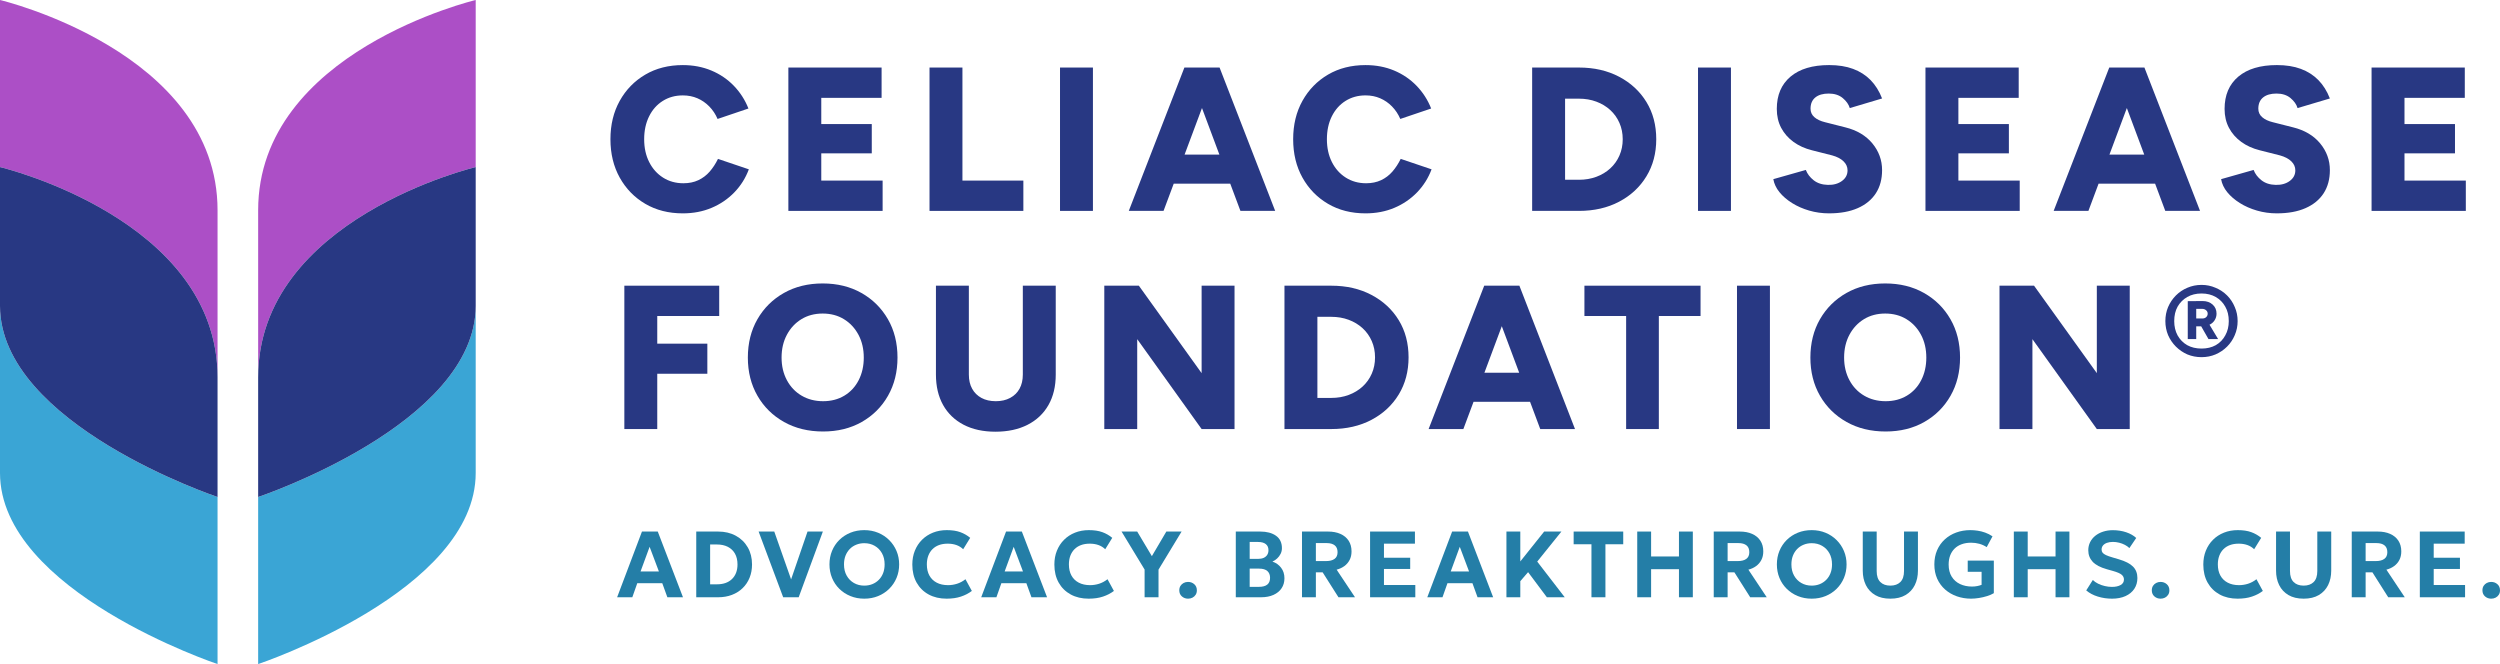
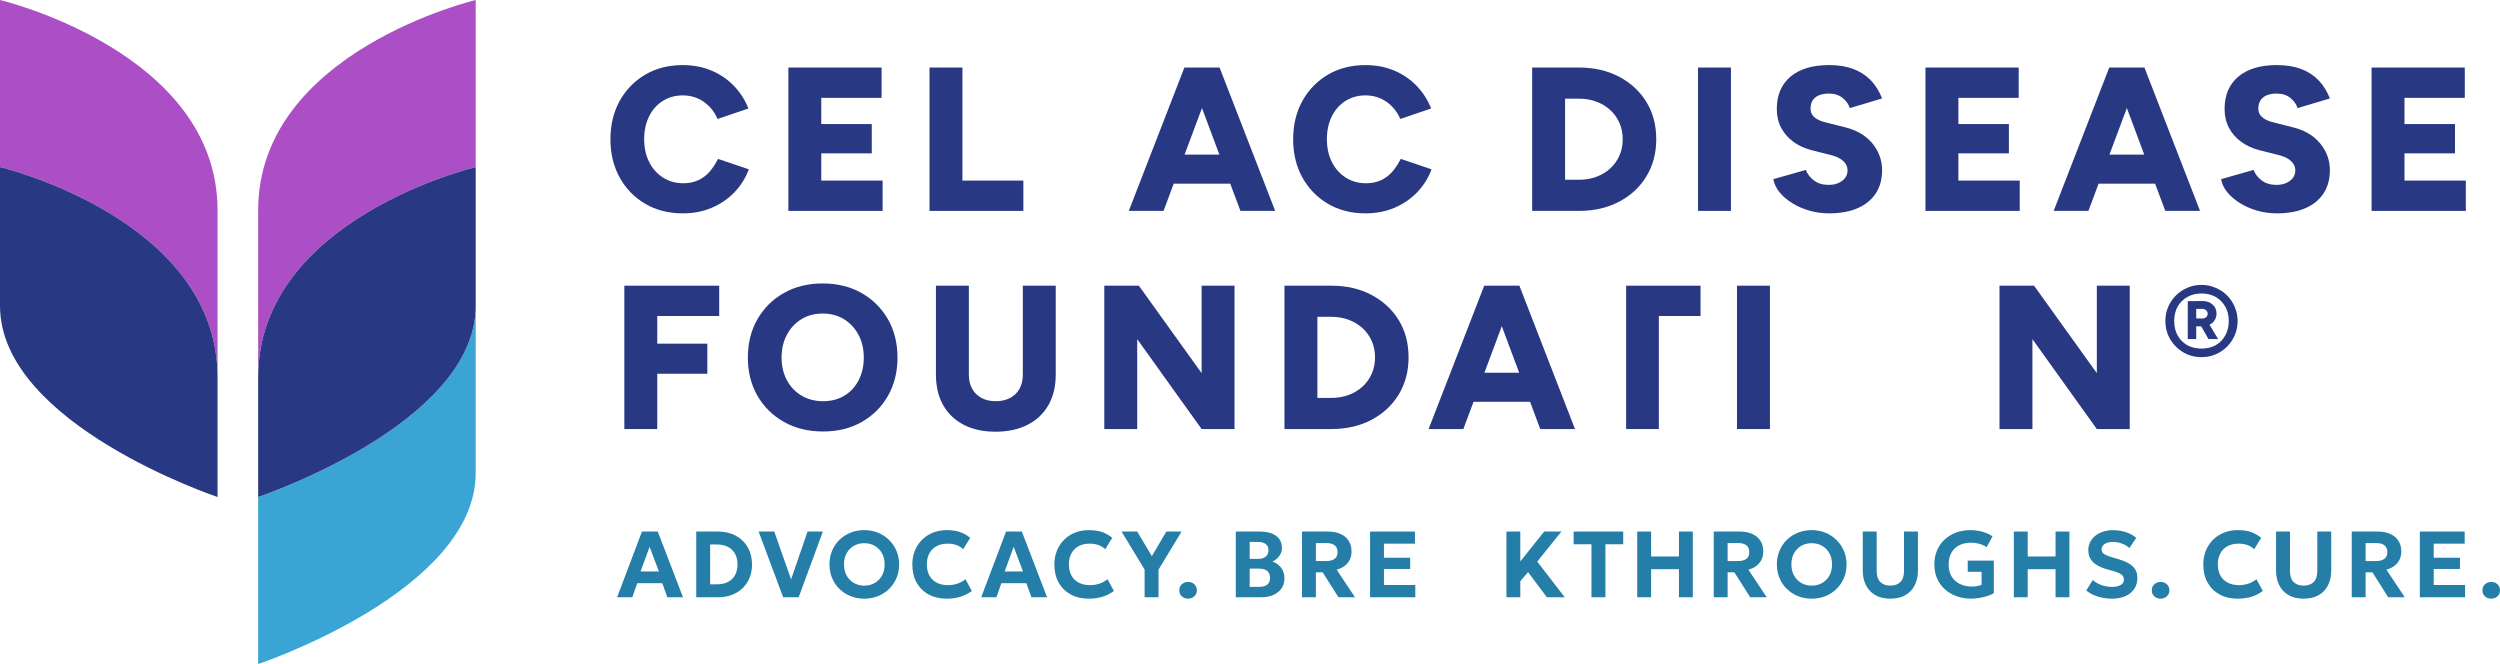
<svg xmlns="http://www.w3.org/2000/svg" id="cdf-logo-m" width="192" height="51" viewBox="0 0 192 51" fill="none">
  <title>Back to Home</title>
  <g clip-path="url(#clip0_4142_929)">
    <path d="M47.395 45.87L49.303 40.823H50.516L52.453 45.87H51.254L50.862 44.789H48.943L48.562 45.87H47.396H47.395ZM49.195 43.888H50.603L49.89 41.995L49.195 43.888Z" fill="#247EA7" />
    <path d="M53.472 45.87V40.823H55.15C55.663 40.823 56.116 40.929 56.508 41.144C56.901 41.358 57.207 41.654 57.426 42.034C57.646 42.414 57.756 42.852 57.756 43.35C57.756 43.723 57.693 44.063 57.567 44.372C57.441 44.681 57.263 44.947 57.032 45.17C56.802 45.394 56.527 45.567 56.208 45.688C55.889 45.809 55.536 45.87 55.15 45.87L53.472 45.87ZM54.538 44.875H55.074C55.309 44.875 55.522 44.842 55.713 44.776C55.904 44.71 56.069 44.61 56.208 44.478C56.347 44.346 56.454 44.186 56.528 43.997C56.602 43.809 56.64 43.593 56.64 43.35C56.64 43.023 56.574 42.745 56.444 42.517C56.313 42.288 56.13 42.115 55.895 41.995C55.66 41.877 55.386 41.817 55.074 41.817H54.538V44.875L54.538 44.875Z" fill="#247EA7" />
    <path d="M60.148 45.87L58.262 40.823H59.464L60.756 44.497L62.019 40.823H63.196L61.339 45.87H60.148Z" fill="#247EA7" />
    <path d="M66.377 45.978C65.993 45.978 65.638 45.912 65.312 45.778C64.985 45.645 64.701 45.459 64.46 45.221C64.219 44.983 64.033 44.705 63.901 44.385C63.769 44.065 63.703 43.719 63.703 43.346C63.703 42.971 63.769 42.624 63.901 42.305C64.033 41.985 64.219 41.706 64.46 41.468C64.702 41.23 64.986 41.045 65.312 40.912C65.638 40.78 65.993 40.714 66.377 40.714C66.761 40.714 67.116 40.782 67.441 40.916C67.766 41.05 68.049 41.239 68.29 41.479C68.532 41.719 68.719 41.998 68.854 42.317C68.988 42.635 69.055 42.979 69.055 43.346C69.055 43.719 68.988 44.065 68.854 44.385C68.719 44.705 68.532 44.983 68.29 45.221C68.049 45.459 67.766 45.645 67.441 45.778C67.116 45.911 66.761 45.978 66.377 45.978ZM66.377 44.976C66.6 44.976 66.807 44.937 66.996 44.861C67.186 44.783 67.352 44.674 67.493 44.531C67.635 44.388 67.745 44.217 67.823 44.017C67.9 43.818 67.939 43.594 67.939 43.346C67.939 43.017 67.871 42.731 67.734 42.486C67.597 42.243 67.412 42.054 67.176 41.919C66.941 41.784 66.675 41.717 66.377 41.717C66.156 41.717 65.951 41.755 65.76 41.833C65.569 41.91 65.403 42.019 65.263 42.162C65.123 42.306 65.014 42.477 64.935 42.676C64.858 42.876 64.819 43.099 64.819 43.346C64.819 43.676 64.887 43.963 65.024 44.206C65.161 44.45 65.347 44.64 65.582 44.774C65.817 44.909 66.082 44.976 66.377 44.976V44.976Z" fill="#247EA7" />
    <path d="M72.698 45.978C72.177 45.978 71.718 45.871 71.322 45.656C70.927 45.441 70.618 45.137 70.397 44.745C70.177 44.353 70.066 43.891 70.066 43.357C70.066 42.97 70.131 42.615 70.26 42.294C70.39 41.971 70.574 41.692 70.811 41.455C71.049 41.218 71.329 41.036 71.651 40.907C71.974 40.779 72.328 40.714 72.712 40.714C73.119 40.714 73.465 40.766 73.748 40.869C74.031 40.972 74.286 41.118 74.511 41.306L73.972 42.182C73.825 42.038 73.652 41.93 73.451 41.859C73.251 41.788 73.028 41.753 72.784 41.753C72.534 41.753 72.311 41.789 72.112 41.862C71.914 41.935 71.746 42.042 71.608 42.182C71.471 42.321 71.365 42.489 71.292 42.684C71.219 42.881 71.182 43.1 71.182 43.343C71.182 43.679 71.247 43.965 71.378 44.202C71.509 44.439 71.696 44.621 71.94 44.748C72.183 44.876 72.474 44.94 72.813 44.94C73.046 44.94 73.275 44.903 73.502 44.832C73.729 44.759 73.944 44.644 74.148 44.485L74.638 45.383C74.4 45.566 74.121 45.711 73.802 45.817C73.483 45.925 73.115 45.978 72.698 45.978V45.978Z" fill="#247EA7" />
    <path d="M75.357 45.87L77.265 40.823H78.478L80.415 45.87H79.216L78.824 44.789H76.905L76.524 45.87H75.358H75.357ZM77.157 43.888H78.565L77.852 41.995L77.157 43.888Z" fill="#247EA7" />
    <path d="M83.607 45.978C83.086 45.978 82.628 45.871 82.232 45.656C81.836 45.441 81.528 45.137 81.307 44.745C81.086 44.353 80.976 43.891 80.976 43.357C80.976 42.97 81.04 42.615 81.17 42.294C81.299 41.971 81.483 41.692 81.721 41.455C81.958 41.218 82.238 41.036 82.561 40.907C82.884 40.779 83.237 40.714 83.621 40.714C84.029 40.714 84.375 40.766 84.658 40.869C84.941 40.972 85.195 41.118 85.421 41.306L84.881 42.182C84.735 42.038 84.561 41.93 84.361 41.859C84.16 41.788 83.938 41.753 83.693 41.753C83.444 41.753 83.22 41.789 83.022 41.862C82.824 41.935 82.656 42.042 82.518 42.182C82.38 42.321 82.274 42.489 82.201 42.684C82.128 42.881 82.092 43.1 82.092 43.343C82.092 43.679 82.157 43.965 82.288 44.202C82.418 44.439 82.606 44.621 82.849 44.748C83.093 44.876 83.384 44.94 83.722 44.94C83.955 44.94 84.185 44.903 84.411 44.832C84.638 44.759 84.853 44.644 85.058 44.485L85.547 45.383C85.309 45.566 85.031 45.711 84.712 45.817C84.393 45.925 84.024 45.978 83.607 45.978V45.978Z" fill="#247EA7" />
    <path d="M87.905 45.87V43.74L86.135 40.823H87.337L88.463 42.712L89.575 40.823H90.746L88.974 43.747V45.87H87.905Z" fill="#247EA7" />
    <path d="M91.242 45.978C91.06 45.978 90.902 45.92 90.769 45.804C90.635 45.687 90.569 45.531 90.569 45.337C90.569 45.204 90.6 45.09 90.661 44.994C90.722 44.898 90.803 44.824 90.906 44.771C91.007 44.718 91.12 44.691 91.242 44.691C91.427 44.691 91.586 44.749 91.719 44.866C91.852 44.983 91.919 45.14 91.919 45.337C91.919 45.469 91.888 45.583 91.825 45.679C91.763 45.775 91.681 45.849 91.579 45.901C91.477 45.953 91.365 45.978 91.242 45.978H91.242Z" fill="#247EA7" />
    <path d="M94.909 45.87V40.823H96.785C97.289 40.823 97.692 40.93 97.996 41.145C98.299 41.36 98.452 41.679 98.452 42.102C98.452 42.256 98.418 42.4 98.351 42.535C98.283 42.67 98.195 42.788 98.085 42.89C97.974 42.993 97.852 43.072 97.721 43.13C97.994 43.221 98.217 43.379 98.388 43.602C98.56 43.826 98.645 44.095 98.645 44.41C98.645 44.703 98.573 44.959 98.426 45.178C98.28 45.397 98.072 45.567 97.803 45.688C97.535 45.809 97.214 45.87 96.842 45.87H94.909L94.909 45.87ZM95.975 42.921H96.637C96.798 42.921 96.936 42.894 97.053 42.842C97.169 42.789 97.26 42.712 97.323 42.613C97.387 42.513 97.418 42.393 97.418 42.254C97.418 42.049 97.349 41.893 97.211 41.785C97.073 41.677 96.876 41.623 96.619 41.623H95.975V42.921L95.975 42.921ZM95.975 45.07H96.684C96.97 45.07 97.184 45.012 97.327 44.897C97.469 44.782 97.541 44.607 97.541 44.374C97.541 44.15 97.471 43.977 97.332 43.855C97.193 43.732 96.984 43.671 96.706 43.671H95.975V45.07Z" fill="#247EA7" />
    <path d="M99.993 45.87V40.823H101.991C102.356 40.823 102.674 40.883 102.947 41.005C103.22 41.126 103.429 41.301 103.577 41.529C103.724 41.757 103.798 42.03 103.798 42.348C103.798 42.598 103.749 42.817 103.65 43.006C103.552 43.194 103.417 43.351 103.246 43.476C103.074 43.601 102.877 43.693 102.654 43.75L104.064 45.87H102.794L101.58 43.956H101.059V45.87H99.993H99.993ZM101.059 43.09H101.851C102.124 43.09 102.338 43.035 102.493 42.923C102.648 42.811 102.725 42.641 102.725 42.412C102.725 42.176 102.654 42.001 102.509 41.884C102.365 41.768 102.158 41.709 101.887 41.709H101.059L101.059 43.09Z" fill="#247EA7" />
    <path d="M105.222 45.87V40.823H108.667V41.753H106.288V42.834H108.303V43.696H106.288V44.929H108.696V45.87H105.222H105.222Z" fill="#247EA7" />
-     <path d="M109.616 45.87L111.524 40.823H112.738L114.674 45.87H113.476L113.083 44.789H111.165L110.783 45.87H109.617H109.616ZM111.416 43.888H112.823L112.111 41.995L111.416 43.888Z" fill="#247EA7" />
    <path d="M115.694 45.87V40.823H116.759V43.119L118.592 40.823H119.916L118.059 43.13L120.172 45.87H118.8L117.357 43.941L116.759 44.634V45.87H115.693L115.694 45.87Z" fill="#247EA7" />
    <path d="M122.224 45.87V41.799H120.856V40.823H124.664V41.799H123.297V45.87H122.224H122.224Z" fill="#247EA7" />
    <path d="M125.74 45.87V40.823H126.805V42.737H128.944V40.823H130.009V45.87H128.944V43.714H126.805V45.87H125.74Z" fill="#247EA7" />
    <path d="M131.615 45.87V40.823H133.613C133.978 40.823 134.297 40.883 134.569 41.005C134.842 41.126 135.051 41.301 135.199 41.529C135.347 41.757 135.42 42.03 135.42 42.348C135.42 42.598 135.371 42.817 135.272 43.006C135.174 43.194 135.04 43.351 134.868 43.476C134.696 43.601 134.499 43.693 134.276 43.75L135.686 45.87H134.416L133.202 43.956H132.681V45.87H131.615ZM132.681 43.09H133.473C133.746 43.09 133.961 43.035 134.115 42.923C134.27 42.811 134.347 42.641 134.347 42.412C134.347 42.176 134.276 42.001 134.131 41.884C133.987 41.768 133.78 41.709 133.509 41.709H132.681L132.681 43.09Z" fill="#247EA7" />
    <path d="M139.138 45.978C138.755 45.978 138.399 45.912 138.073 45.778C137.746 45.645 137.463 45.459 137.222 45.221C136.981 44.983 136.794 44.705 136.662 44.385C136.53 44.065 136.464 43.719 136.464 43.346C136.464 42.971 136.53 42.624 136.662 42.305C136.794 41.985 136.981 41.706 137.222 41.468C137.463 41.23 137.746 41.045 138.073 40.912C138.399 40.78 138.755 40.714 139.138 40.714C139.522 40.714 139.877 40.782 140.202 40.916C140.528 41.05 140.811 41.239 141.052 41.479C141.293 41.719 141.481 41.998 141.615 42.317C141.749 42.635 141.816 42.979 141.816 43.346C141.816 43.719 141.749 44.065 141.615 44.385C141.481 44.705 141.293 44.983 141.052 45.221C140.811 45.459 140.528 45.645 140.202 45.778C139.877 45.911 139.523 45.978 139.138 45.978ZM139.138 44.976C139.362 44.976 139.568 44.937 139.758 44.861C139.947 44.784 140.113 44.674 140.254 44.531C140.396 44.388 140.506 44.217 140.584 44.017C140.662 43.818 140.7 43.594 140.7 43.346C140.7 43.017 140.632 42.731 140.495 42.486C140.358 42.243 140.173 42.054 139.937 41.919C139.702 41.784 139.436 41.717 139.138 41.717C138.918 41.717 138.712 41.755 138.521 41.833C138.33 41.91 138.165 42.019 138.024 42.162C137.884 42.306 137.775 42.477 137.696 42.676C137.618 42.876 137.58 43.099 137.58 43.346C137.58 43.676 137.648 43.963 137.785 44.206C137.922 44.45 138.108 44.64 138.343 44.774C138.578 44.909 138.843 44.976 139.138 44.976L139.138 44.976Z" fill="#247EA7" />
    <path d="M145.18 45.978C144.714 45.978 144.325 45.885 144.01 45.699C143.696 45.513 143.459 45.258 143.299 44.935C143.14 44.611 143.06 44.243 143.06 43.829V40.822H144.129V43.858C144.129 44.233 144.222 44.514 144.408 44.698C144.594 44.884 144.851 44.976 145.18 44.976C145.506 44.976 145.762 44.884 145.949 44.698C146.135 44.514 146.228 44.233 146.228 43.858V40.822H147.297V43.829C147.297 44.24 147.217 44.608 147.058 44.933C146.898 45.257 146.661 45.513 146.346 45.699C146.032 45.885 145.643 45.978 145.18 45.978L145.18 45.978Z" fill="#247EA7" />
    <path d="M151.387 45.978C150.996 45.978 150.629 45.917 150.286 45.797C149.942 45.675 149.641 45.501 149.384 45.273C149.126 45.046 148.924 44.771 148.777 44.446C148.631 44.121 148.558 43.756 148.558 43.35C148.558 42.949 148.628 42.585 148.768 42.261C148.909 41.936 149.105 41.659 149.357 41.428C149.609 41.197 149.902 41.02 150.237 40.898C150.572 40.775 150.934 40.714 151.322 40.714C151.5 40.714 151.685 40.728 151.876 40.756C152.069 40.783 152.262 40.832 152.458 40.902C152.654 40.971 152.842 41.067 153.025 41.19L152.579 42.019C152.401 41.904 152.212 41.818 152.012 41.763C151.811 41.708 151.6 41.68 151.38 41.68C151.113 41.68 150.873 41.719 150.66 41.796C150.447 41.872 150.265 41.983 150.116 42.129C149.968 42.274 149.854 42.451 149.774 42.657C149.695 42.864 149.656 43.097 149.656 43.356C149.656 43.724 149.734 44.034 149.89 44.285C150.045 44.536 150.259 44.726 150.53 44.855C150.801 44.983 151.108 45.048 151.448 45.048C151.597 45.048 151.735 45.034 151.862 45.008C151.99 44.981 152.098 44.95 152.186 44.914V43.912H151.121V43.053H153.126V45.556C152.982 45.642 152.808 45.718 152.604 45.781C152.4 45.845 152.191 45.893 151.976 45.927C151.761 45.96 151.565 45.977 151.387 45.977L151.387 45.978Z" fill="#247EA7" />
    <path d="M154.662 45.87V40.823H155.728V42.737H157.866V40.823H158.931V45.87H157.866V43.714H155.728V45.87H154.662Z" fill="#247EA7" />
    <path d="M162.194 45.978C161.822 45.978 161.461 45.925 161.111 45.816C160.76 45.708 160.464 45.55 160.222 45.344L160.729 44.543C160.84 44.654 160.976 44.749 161.138 44.828C161.3 44.908 161.473 44.968 161.656 45.01C161.839 45.052 162.02 45.074 162.198 45.074C162.472 45.074 162.693 45.025 162.864 44.929C163.034 44.834 163.119 44.693 163.119 44.507C163.119 44.359 163.059 44.234 162.939 44.135C162.819 44.035 162.596 43.94 162.27 43.848L161.809 43.718C161.303 43.576 160.938 43.384 160.715 43.141C160.491 42.899 160.38 42.604 160.38 42.258C160.38 42.034 160.427 41.828 160.52 41.639C160.614 41.451 160.745 41.288 160.914 41.151C161.084 41.014 161.284 40.907 161.516 40.832C161.747 40.756 161.999 40.718 162.269 40.718C162.636 40.718 162.978 40.772 163.294 40.878C163.609 40.986 163.865 41.131 164.062 41.316L163.537 42.092C163.441 41.998 163.325 41.916 163.189 41.845C163.054 41.773 162.907 41.719 162.748 41.679C162.59 41.639 162.43 41.619 162.269 41.619C162.097 41.619 161.945 41.643 161.814 41.69C161.683 41.737 161.582 41.804 161.51 41.892C161.438 41.979 161.402 42.085 161.402 42.207C161.402 42.301 161.428 42.381 161.479 42.447C161.531 42.513 161.618 42.575 161.742 42.633C161.866 42.691 162.035 42.751 162.251 42.813L162.727 42.954C163.226 43.1 163.588 43.286 163.813 43.512C164.039 43.739 164.152 44.032 164.152 44.392C164.152 44.705 164.073 44.981 163.916 45.22C163.759 45.459 163.533 45.645 163.239 45.779C162.945 45.912 162.597 45.979 162.194 45.979L162.194 45.978Z" fill="#247EA7" />
    <path d="M165.931 45.978C165.749 45.978 165.591 45.92 165.458 45.804C165.325 45.687 165.259 45.531 165.259 45.337C165.259 45.204 165.289 45.09 165.35 44.994C165.411 44.898 165.493 44.824 165.595 44.771C165.696 44.718 165.809 44.691 165.931 44.691C166.116 44.691 166.275 44.749 166.408 44.866C166.541 44.983 166.608 45.14 166.608 45.337C166.608 45.469 166.577 45.583 166.514 45.679C166.452 45.775 166.37 45.849 166.268 45.901C166.166 45.953 166.054 45.978 165.931 45.978Z" fill="#247EA7" />
    <path d="M171.845 45.978C171.325 45.978 170.866 45.871 170.47 45.656C170.075 45.441 169.766 45.137 169.545 44.745C169.325 44.353 169.214 43.891 169.214 43.357C169.214 42.97 169.279 42.615 169.408 42.294C169.538 41.971 169.722 41.692 169.959 41.455C170.196 41.218 170.477 41.036 170.8 40.907C171.122 40.779 171.475 40.714 171.86 40.714C172.267 40.714 172.613 40.766 172.896 40.869C173.179 40.972 173.434 41.118 173.659 41.306L173.119 42.182C172.973 42.038 172.8 41.93 172.6 41.859C172.399 41.788 172.177 41.753 171.932 41.753C171.682 41.753 171.458 41.789 171.26 41.862C171.063 41.935 170.894 42.042 170.756 42.182C170.618 42.321 170.513 42.489 170.44 42.684C170.367 42.881 170.33 43.1 170.33 43.343C170.33 43.679 170.395 43.965 170.526 44.202C170.657 44.439 170.844 44.621 171.088 44.748C171.331 44.876 171.622 44.94 171.961 44.94C172.194 44.94 172.423 44.903 172.65 44.832C172.877 44.759 173.092 44.644 173.296 44.485L173.785 45.383C173.548 45.566 173.269 45.711 172.951 45.817C172.632 45.925 172.263 45.978 171.845 45.978L171.845 45.978Z" fill="#247EA7" />
    <path d="M176.921 45.978C176.456 45.978 176.066 45.885 175.751 45.699C175.437 45.513 175.2 45.258 175.04 44.935C174.881 44.611 174.801 44.243 174.801 43.829V40.822H175.871V43.858C175.871 44.233 175.963 44.514 176.149 44.698C176.335 44.884 176.592 44.976 176.921 44.976C177.248 44.976 177.504 44.884 177.69 44.698C177.876 44.514 177.969 44.233 177.969 43.858V40.822H179.038V43.829C179.038 44.24 178.958 44.608 178.799 44.933C178.639 45.257 178.402 45.513 178.088 45.699C177.773 45.885 177.384 45.978 176.921 45.978L176.921 45.978Z" fill="#247EA7" />
    <path d="M180.614 45.87V40.823H182.613C182.977 40.823 183.296 40.883 183.568 41.005C183.841 41.126 184.05 41.301 184.198 41.529C184.346 41.757 184.419 42.03 184.419 42.348C184.419 42.598 184.37 42.817 184.272 43.006C184.174 43.194 184.039 43.351 183.867 43.476C183.696 43.601 183.498 43.693 183.275 43.75L184.686 45.87H183.415L182.202 43.956H181.68V45.87H180.614H180.614ZM181.68 43.09H182.472C182.745 43.09 182.96 43.035 183.114 42.923C183.269 42.811 183.347 42.641 183.347 42.412C183.347 42.176 183.275 42.001 183.13 41.884C182.987 41.768 182.779 41.709 182.508 41.709H181.68L181.68 43.09Z" fill="#247EA7" />
    <path d="M185.843 45.87V40.823H189.288V41.753H186.909V42.834H188.924V43.696H186.909V44.929H189.317V45.87H185.843Z" fill="#247EA7" />
    <path d="M191.323 45.978C191.141 45.978 190.983 45.92 190.85 45.804C190.717 45.687 190.651 45.531 190.651 45.337C190.651 45.204 190.681 45.09 190.742 44.994C190.803 44.898 190.885 44.824 190.986 44.771C191.088 44.718 191.201 44.691 191.323 44.691C191.508 44.691 191.667 44.749 191.8 44.866C191.933 44.983 192 45.14 192 45.337C192 45.469 191.969 45.583 191.906 45.679C191.844 45.775 191.762 45.849 191.66 45.901C191.558 45.953 191.446 45.978 191.323 45.978H191.323Z" fill="#247EA7" />
    <path d="M52.44 16.386C51.351 16.386 50.391 16.142 49.559 15.655C48.726 15.167 48.072 14.496 47.596 13.642C47.12 12.787 46.882 11.804 46.882 10.693C46.882 9.581 47.12 8.598 47.596 7.743C48.072 6.889 48.726 6.218 49.559 5.73C50.391 5.242 51.351 4.999 52.44 4.999C53.235 4.999 53.965 5.138 54.63 5.416C55.295 5.693 55.871 6.084 56.358 6.588C56.844 7.091 57.218 7.673 57.48 8.333L55.109 9.136C54.952 8.769 54.74 8.449 54.473 8.176C54.206 7.904 53.903 7.694 53.562 7.547C53.222 7.4 52.848 7.327 52.44 7.327C51.864 7.327 51.351 7.468 50.901 7.751C50.451 8.035 50.1 8.43 49.849 8.939C49.598 9.448 49.472 10.032 49.472 10.693C49.472 11.354 49.6 11.938 49.857 12.446C50.113 12.955 50.469 13.353 50.925 13.642C51.38 13.93 51.901 14.074 52.487 14.074C52.916 14.074 53.298 13.996 53.633 13.838C53.968 13.681 54.259 13.46 54.505 13.178C54.751 12.895 54.962 12.57 55.141 12.203L57.511 13.004C57.26 13.676 56.889 14.265 56.397 14.774C55.904 15.283 55.324 15.678 54.654 15.961C53.984 16.244 53.246 16.386 52.44 16.386Z" fill="#283883" />
    <path d="M60.547 16.197V5.187H67.706V7.515H63.074V9.528H66.952V11.777H63.074V13.869H67.785V16.197H60.546L60.547 16.197Z" fill="#283883" />
    <path d="M71.387 16.197V5.187H73.915V13.869H78.594V16.197L71.387 16.197Z" fill="#283883" />
-     <path d="M81.409 16.197V5.187H83.937V16.197H81.409Z" fill="#283883" />
    <path d="M104.873 16.386C103.785 16.386 102.824 16.142 101.992 15.654C101.16 15.166 100.506 14.496 100.029 13.641C99.553 12.787 99.315 11.804 99.315 10.693C99.315 9.581 99.553 8.598 100.029 7.743C100.506 6.889 101.16 6.218 101.992 5.73C102.824 5.242 103.785 4.999 104.873 4.999C105.669 4.999 106.399 5.137 107.064 5.415C107.728 5.693 108.304 6.084 108.791 6.587C109.278 7.091 109.652 7.673 109.913 8.333L107.543 9.135C107.386 8.769 107.173 8.449 106.907 8.176C106.64 7.903 106.336 7.693 105.996 7.547C105.656 7.4 105.282 7.326 104.873 7.326C104.297 7.326 103.785 7.468 103.334 7.751C102.884 8.035 102.534 8.43 102.282 8.938C102.031 9.447 101.906 10.031 101.906 10.693C101.906 11.354 102.034 11.938 102.29 12.446C102.547 12.954 102.903 13.353 103.358 13.641C103.813 13.93 104.334 14.074 104.92 14.074C105.349 14.074 105.732 13.995 106.066 13.838C106.401 13.681 106.692 13.46 106.938 13.177C107.183 12.894 107.395 12.569 107.574 12.202L109.945 13.004C109.694 13.675 109.321 14.265 108.83 14.774C108.338 15.282 107.757 15.678 107.087 15.961C106.417 16.244 105.679 16.386 104.873 16.386H104.873Z" fill="#283883" />
    <path d="M117.669 16.197V5.187H121.265C122.428 5.187 123.456 5.423 124.351 5.895C125.245 6.367 125.945 7.014 126.447 7.837C126.95 8.66 127.2 9.612 127.2 10.692C127.2 11.761 126.95 12.71 126.447 13.539C125.945 14.367 125.246 15.017 124.351 15.489C123.456 15.961 122.428 16.197 121.265 16.197H117.669ZM120.198 13.806H121.265C121.746 13.806 122.191 13.73 122.6 13.578C123.008 13.427 123.364 13.211 123.668 12.934C123.971 12.656 124.206 12.326 124.374 11.943C124.542 11.56 124.625 11.143 124.625 10.693C124.625 10.242 124.542 9.825 124.374 9.442C124.206 9.059 123.971 8.729 123.668 8.451C123.364 8.173 123.008 7.958 122.6 7.807C122.191 7.654 121.746 7.578 121.265 7.578H120.198V13.806Z" fill="#283883" />
    <path d="M130.408 16.197V5.187H132.937V16.197H130.408Z" fill="#283883" />
    <path d="M140.478 16.386C139.944 16.386 139.433 16.315 138.946 16.173C138.46 16.032 138.02 15.838 137.628 15.592C137.235 15.345 136.913 15.067 136.662 14.758C136.411 14.448 136.253 14.116 136.191 13.759L138.688 13.051C138.803 13.355 139.004 13.62 139.292 13.846C139.58 14.071 139.944 14.189 140.384 14.199C140.812 14.21 141.171 14.111 141.459 13.901C141.747 13.691 141.891 13.419 141.891 13.083C141.891 12.821 141.789 12.59 141.585 12.391C141.381 12.192 141.09 12.039 140.713 11.935L139.159 11.541C138.615 11.405 138.14 11.19 137.738 10.896C137.335 10.603 137.021 10.244 136.795 9.819C136.57 9.394 136.458 8.91 136.458 8.364C136.458 7.306 136.808 6.48 137.51 5.887C138.211 5.295 139.201 4.998 140.478 4.998C141.179 4.998 141.791 5.095 142.315 5.29C142.838 5.484 143.285 5.769 143.657 6.146C144.028 6.524 144.324 6.996 144.544 7.562L142.064 8.301C141.98 8.018 141.799 7.762 141.522 7.531C141.245 7.3 140.886 7.185 140.446 7.185C140.006 7.185 139.664 7.284 139.418 7.483C139.172 7.683 139.049 7.971 139.049 8.348C139.049 8.61 139.148 8.828 139.347 9.001C139.546 9.174 139.818 9.302 140.164 9.386L141.718 9.78C142.607 10 143.301 10.412 143.799 11.014C144.295 11.617 144.544 12.301 144.544 13.067C144.544 13.759 144.384 14.351 144.065 14.844C143.746 15.336 143.283 15.717 142.676 15.984C142.069 16.252 141.336 16.385 140.478 16.385L140.478 16.386Z" fill="#283883" />
    <path d="M147.876 16.197V5.187H155.036V7.515H150.404V9.528H154.282V11.777H150.404V13.869H155.114V16.197L147.876 16.197Z" fill="#283883" />
    <path d="M174.867 16.386C174.333 16.386 173.823 16.315 173.336 16.173C172.85 16.032 172.41 15.838 172.018 15.592C171.625 15.345 171.303 15.067 171.051 14.758C170.801 14.448 170.643 14.116 170.581 13.759L173.078 13.051C173.192 13.355 173.394 13.62 173.682 13.846C173.97 14.071 174.333 14.189 174.773 14.199C175.202 14.21 175.561 14.111 175.848 13.901C176.137 13.691 176.281 13.419 176.281 13.083C176.281 12.821 176.179 12.59 175.974 12.391C175.77 12.192 175.48 12.039 175.103 11.935L173.548 11.541C173.004 11.405 172.53 11.19 172.128 10.896C171.725 10.603 171.41 10.244 171.185 9.819C170.96 9.394 170.848 8.91 170.848 8.364C170.848 7.306 171.198 6.48 171.9 5.887C172.601 5.295 173.59 4.998 174.867 4.998C175.569 4.998 176.181 5.095 176.704 5.29C177.227 5.484 177.675 5.769 178.047 6.146C178.418 6.524 178.714 6.996 178.934 7.562L176.453 8.301C176.37 8.018 176.189 7.762 175.912 7.531C175.634 7.3 175.276 7.185 174.836 7.185C174.396 7.185 174.053 7.284 173.808 7.483C173.561 7.683 173.439 7.971 173.439 8.348C173.439 8.61 173.538 8.828 173.737 9.001C173.935 9.174 174.208 9.302 174.553 9.386L176.108 9.78C176.997 10 177.691 10.412 178.188 11.014C178.685 11.617 178.934 12.301 178.934 13.067C178.934 13.759 178.774 14.351 178.455 14.844C178.136 15.336 177.672 15.717 177.065 15.984C176.459 16.252 175.725 16.385 174.867 16.385L174.867 16.386Z" fill="#283883" />
    <path d="M182.136 16.197V5.187H189.296V7.515H184.665V9.528H188.543V11.777H184.665V13.869H189.375V16.197L182.136 16.197Z" fill="#283883" />
    <path d="M47.95 32.951V21.941H55.235V24.269H50.477V26.393H54.324V28.704H50.477V32.951H47.95Z" fill="#283883" />
    <path d="M63.213 33.139C62.082 33.139 61.083 32.896 60.214 32.408C59.345 31.92 58.664 31.25 58.173 30.395C57.681 29.541 57.435 28.563 57.435 27.462C57.435 26.351 57.681 25.367 58.173 24.513C58.664 23.659 59.342 22.987 60.206 22.499C61.07 22.012 62.062 21.769 63.181 21.769C64.302 21.769 65.294 22.012 66.157 22.499C67.021 22.987 67.698 23.659 68.191 24.513C68.682 25.367 68.928 26.351 68.928 27.462C68.928 28.563 68.685 29.541 68.198 30.395C67.712 31.25 67.039 31.92 66.181 32.408C65.322 32.896 64.333 33.139 63.213 33.139H63.213ZM63.213 30.812C63.831 30.812 64.375 30.67 64.846 30.387C65.317 30.104 65.683 29.708 65.945 29.2C66.206 28.691 66.338 28.112 66.338 27.462C66.338 26.801 66.201 26.217 65.929 25.708C65.657 25.2 65.286 24.801 64.814 24.513C64.343 24.224 63.799 24.08 63.181 24.08C62.564 24.08 62.019 24.224 61.548 24.513C61.077 24.801 60.706 25.2 60.434 25.708C60.161 26.217 60.025 26.801 60.025 27.462C60.025 28.112 60.161 28.691 60.434 29.2C60.706 29.708 61.082 30.104 61.564 30.387C62.045 30.67 62.595 30.812 63.213 30.812Z" fill="#283883" />
    <path d="M76.449 33.155C75.507 33.155 74.693 32.977 74.007 32.621C73.322 32.264 72.796 31.758 72.429 31.103C72.063 30.448 71.88 29.669 71.88 28.767V21.941H74.408V28.767C74.408 29.187 74.491 29.549 74.659 29.852C74.826 30.157 75.065 30.392 75.373 30.56C75.682 30.728 76.051 30.812 76.48 30.812C76.899 30.812 77.266 30.728 77.58 30.56C77.893 30.392 78.134 30.157 78.302 29.852C78.469 29.549 78.553 29.187 78.553 28.767V21.941H81.081V28.767C81.081 29.669 80.895 30.448 80.524 31.103C80.152 31.758 79.618 32.264 78.922 32.621C78.226 32.977 77.401 33.155 76.449 33.155Z" fill="#283883" />
    <path d="M84.81 32.951V21.941H87.464L92.284 28.657V21.941H94.812V32.951H92.284L87.338 26.046V32.951H84.81H84.81Z" fill="#283883" />
    <path d="M98.647 32.951V21.941H102.243C103.405 21.941 104.434 22.177 105.329 22.649C106.223 23.121 106.923 23.768 107.425 24.591C107.927 25.414 108.178 26.366 108.178 27.446C108.178 28.515 107.927 29.465 107.425 30.293C106.923 31.121 106.223 31.771 105.329 32.243C104.434 32.715 103.405 32.951 102.243 32.951H98.647ZM101.176 30.56H102.243C102.724 30.56 103.169 30.484 103.578 30.332C103.986 30.18 104.342 29.965 104.646 29.688C104.949 29.41 105.184 29.08 105.352 28.697C105.52 28.314 105.603 27.897 105.603 27.446C105.603 26.995 105.52 26.579 105.352 26.195C105.184 25.813 104.949 25.483 104.646 25.205C104.342 24.927 103.986 24.712 103.578 24.56C103.169 24.408 102.724 24.332 102.243 24.332H101.176V30.56Z" fill="#283883" />
    <path d="M93.474 5.187H90.962L86.691 16.197H89.36L90.142 14.105H94.483L95.265 16.197H97.934L93.663 5.187H93.475H93.474ZM90.977 11.871L92.312 8.297L93.648 11.871H90.977Z" fill="#283883" />
    <path d="M166.294 16.197H168.963L164.692 5.187H161.991L157.721 16.197H160.39L161.171 14.105H165.512L166.294 16.197ZM162.006 11.871L163.342 8.297L164.677 11.871H162.006H162.006Z" fill="#283883" />
    <path d="M116.5 21.941H113.988L109.717 32.951H112.386L113.168 30.859H117.509L118.291 32.951H120.96L116.689 21.941H116.5H116.5ZM114.003 28.625L115.338 25.051L116.674 28.625H114.002H114.003Z" fill="#283883" />
-     <path d="M124.887 32.951V24.269H121.684V21.941H130.602V24.269H127.399V32.951H124.887Z" fill="#283883" />
+     <path d="M124.887 32.951V24.269V21.941H130.602V24.269H127.399V32.951H124.887Z" fill="#283883" />
    <path d="M133.401 32.951V21.941H135.93V32.951H133.401Z" fill="#283883" />
-     <path d="M144.816 33.139C143.686 33.139 142.686 32.896 141.817 32.408C140.948 31.92 140.268 31.25 139.776 30.395C139.284 29.541 139.038 28.563 139.038 27.462C139.038 26.351 139.284 25.367 139.776 24.513C140.268 23.659 140.946 22.987 141.809 22.499C142.673 22.012 143.664 21.769 144.785 21.769C145.905 21.769 146.896 22.012 147.76 22.499C148.624 22.987 149.302 23.659 149.794 24.513C150.286 25.367 150.532 26.351 150.532 27.462C150.532 28.563 150.289 29.541 149.802 30.395C149.315 31.25 148.642 31.92 147.784 32.408C146.926 32.896 145.936 33.139 144.816 33.139ZM144.816 30.812C145.434 30.812 145.978 30.67 146.449 30.387C146.92 30.104 147.287 29.708 147.548 29.2C147.81 28.691 147.941 28.112 147.941 27.462C147.941 26.801 147.804 26.217 147.532 25.708C147.26 25.2 146.889 24.801 146.418 24.513C145.947 24.224 145.402 24.08 144.785 24.08C144.167 24.08 143.623 24.224 143.151 24.513C142.681 24.801 142.309 25.2 142.037 25.708C141.765 26.217 141.628 26.801 141.628 27.462C141.628 28.112 141.765 28.691 142.037 29.2C142.309 29.708 142.686 30.104 143.168 30.387C143.649 30.67 144.198 30.812 144.816 30.812Z" fill="#283883" />
    <path d="M153.562 32.951V21.941H156.215L161.036 28.657V21.941H163.564V32.951H161.036L156.09 26.046V32.951H153.562Z" fill="#283883" />
    <path d="M169.08 27.43C168.693 27.43 168.33 27.36 167.99 27.22C167.657 27.073 167.363 26.873 167.11 26.62C166.857 26.367 166.657 26.073 166.51 25.74C166.37 25.4 166.3 25.04 166.3 24.66C166.3 24.273 166.37 23.913 166.51 23.58C166.657 23.24 166.857 22.943 167.11 22.69C167.363 22.437 167.657 22.24 167.99 22.1C168.33 21.953 168.693 21.88 169.08 21.88C169.46 21.88 169.817 21.953 170.15 22.1C170.49 22.24 170.787 22.437 171.04 22.69C171.293 22.943 171.49 23.24 171.63 23.58C171.777 23.913 171.85 24.273 171.85 24.66C171.85 25.04 171.777 25.4 171.63 25.74C171.49 26.073 171.293 26.367 171.04 26.62C170.787 26.873 170.49 27.073 170.15 27.22C169.817 27.36 169.46 27.43 169.08 27.43ZM169.08 26.77C169.493 26.77 169.857 26.683 170.17 26.51C170.483 26.33 170.727 26.08 170.9 25.76C171.08 25.44 171.17 25.073 171.17 24.66C171.17 24.233 171.08 23.863 170.9 23.55C170.727 23.237 170.483 22.99 170.17 22.81C169.857 22.63 169.493 22.54 169.08 22.54C168.66 22.54 168.293 22.63 167.98 22.81C167.667 22.99 167.42 23.237 167.24 23.55C167.067 23.863 166.98 24.233 166.98 24.66C166.98 25.073 167.067 25.44 167.24 25.76C167.42 26.08 167.667 26.33 167.98 26.51C168.293 26.683 168.66 26.77 169.08 26.77ZM168.02 26.04V23.13L169.16 23.12C169.473 23.12 169.73 23.21 169.93 23.39C170.13 23.57 170.23 23.803 170.23 24.09C170.23 24.277 170.18 24.447 170.08 24.6C169.987 24.747 169.857 24.86 169.69 24.94L170.35 26.04H169.61L169.05 25.06H168.67V26.04H168.02ZM168.67 24.46H169.14C169.26 24.46 169.357 24.427 169.43 24.36C169.51 24.287 169.55 24.197 169.55 24.09C169.55 23.983 169.51 23.897 169.43 23.83C169.35 23.757 169.247 23.72 169.12 23.72H168.67V24.46Z" fill="#283883" />
    <path d="M0 0V12.831C0 12.831 16.708 16.795 16.708 28.98V16.148C16.708 3.964 0 0 0 0Z" fill="#AC4FC6" />
-     <path d="M0 23.489V36.32C0 45.422 16.708 51 16.708 51V38.169C16.708 38.169 0 32.59 0 23.489Z" fill="#3AA5D5" />
    <path d="M0 12.831V23.489C0 32.59 16.708 38.169 16.708 38.169V28.98C16.708 16.795 0 12.831 0 12.831Z" fill="#283883" />
    <path d="M19.826 16.148V28.98C19.826 16.795 36.534 12.831 36.534 12.831V0C36.534 0 19.826 3.964 19.826 16.148Z" fill="#AC4FC6" />
    <path d="M19.826 38.169V51C19.826 51 36.534 45.421 36.534 36.32V23.488C36.534 32.59 19.826 38.169 19.826 38.169Z" fill="#3AA5D5" />
    <path d="M19.826 28.98V38.169C19.826 38.169 36.534 32.59 36.534 23.488V12.831C36.534 12.831 19.826 16.795 19.826 28.98Z" fill="#283883" />
  </g>
  <defs>
    <clipPath id="clip0_4142_929">
      <rect width="192" height="51" fill="white" />
    </clipPath>
  </defs>
</svg>